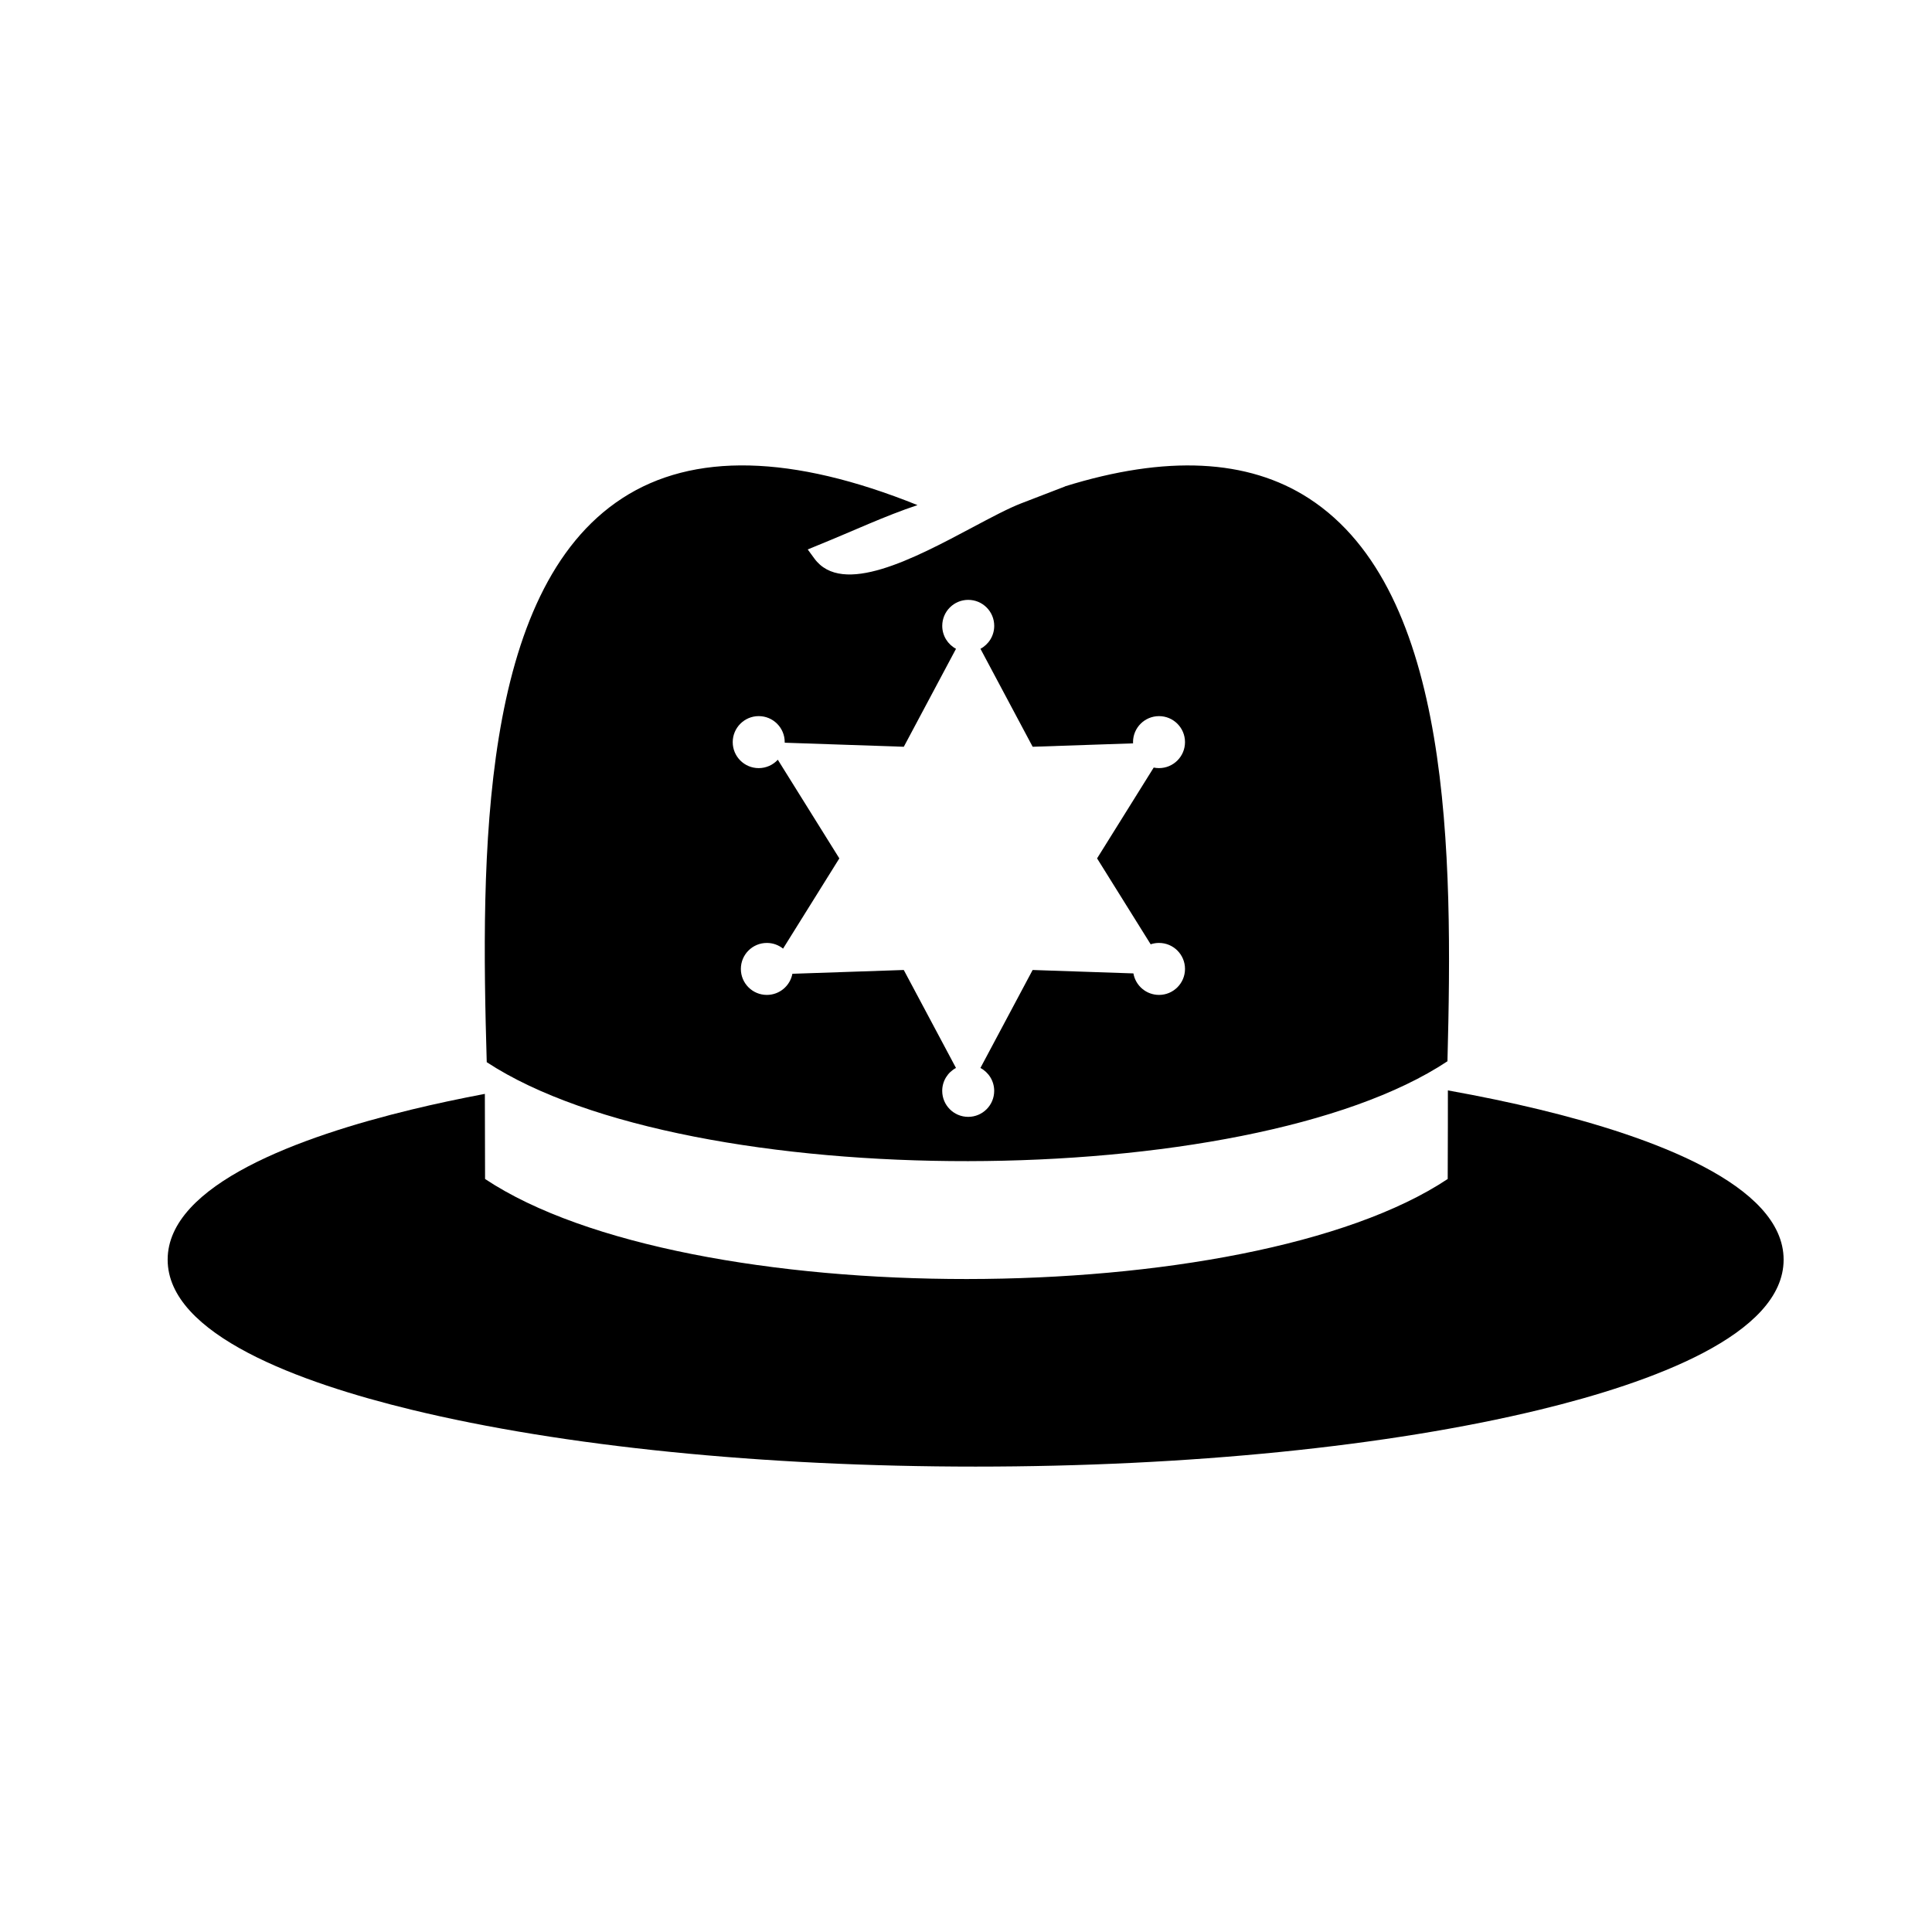
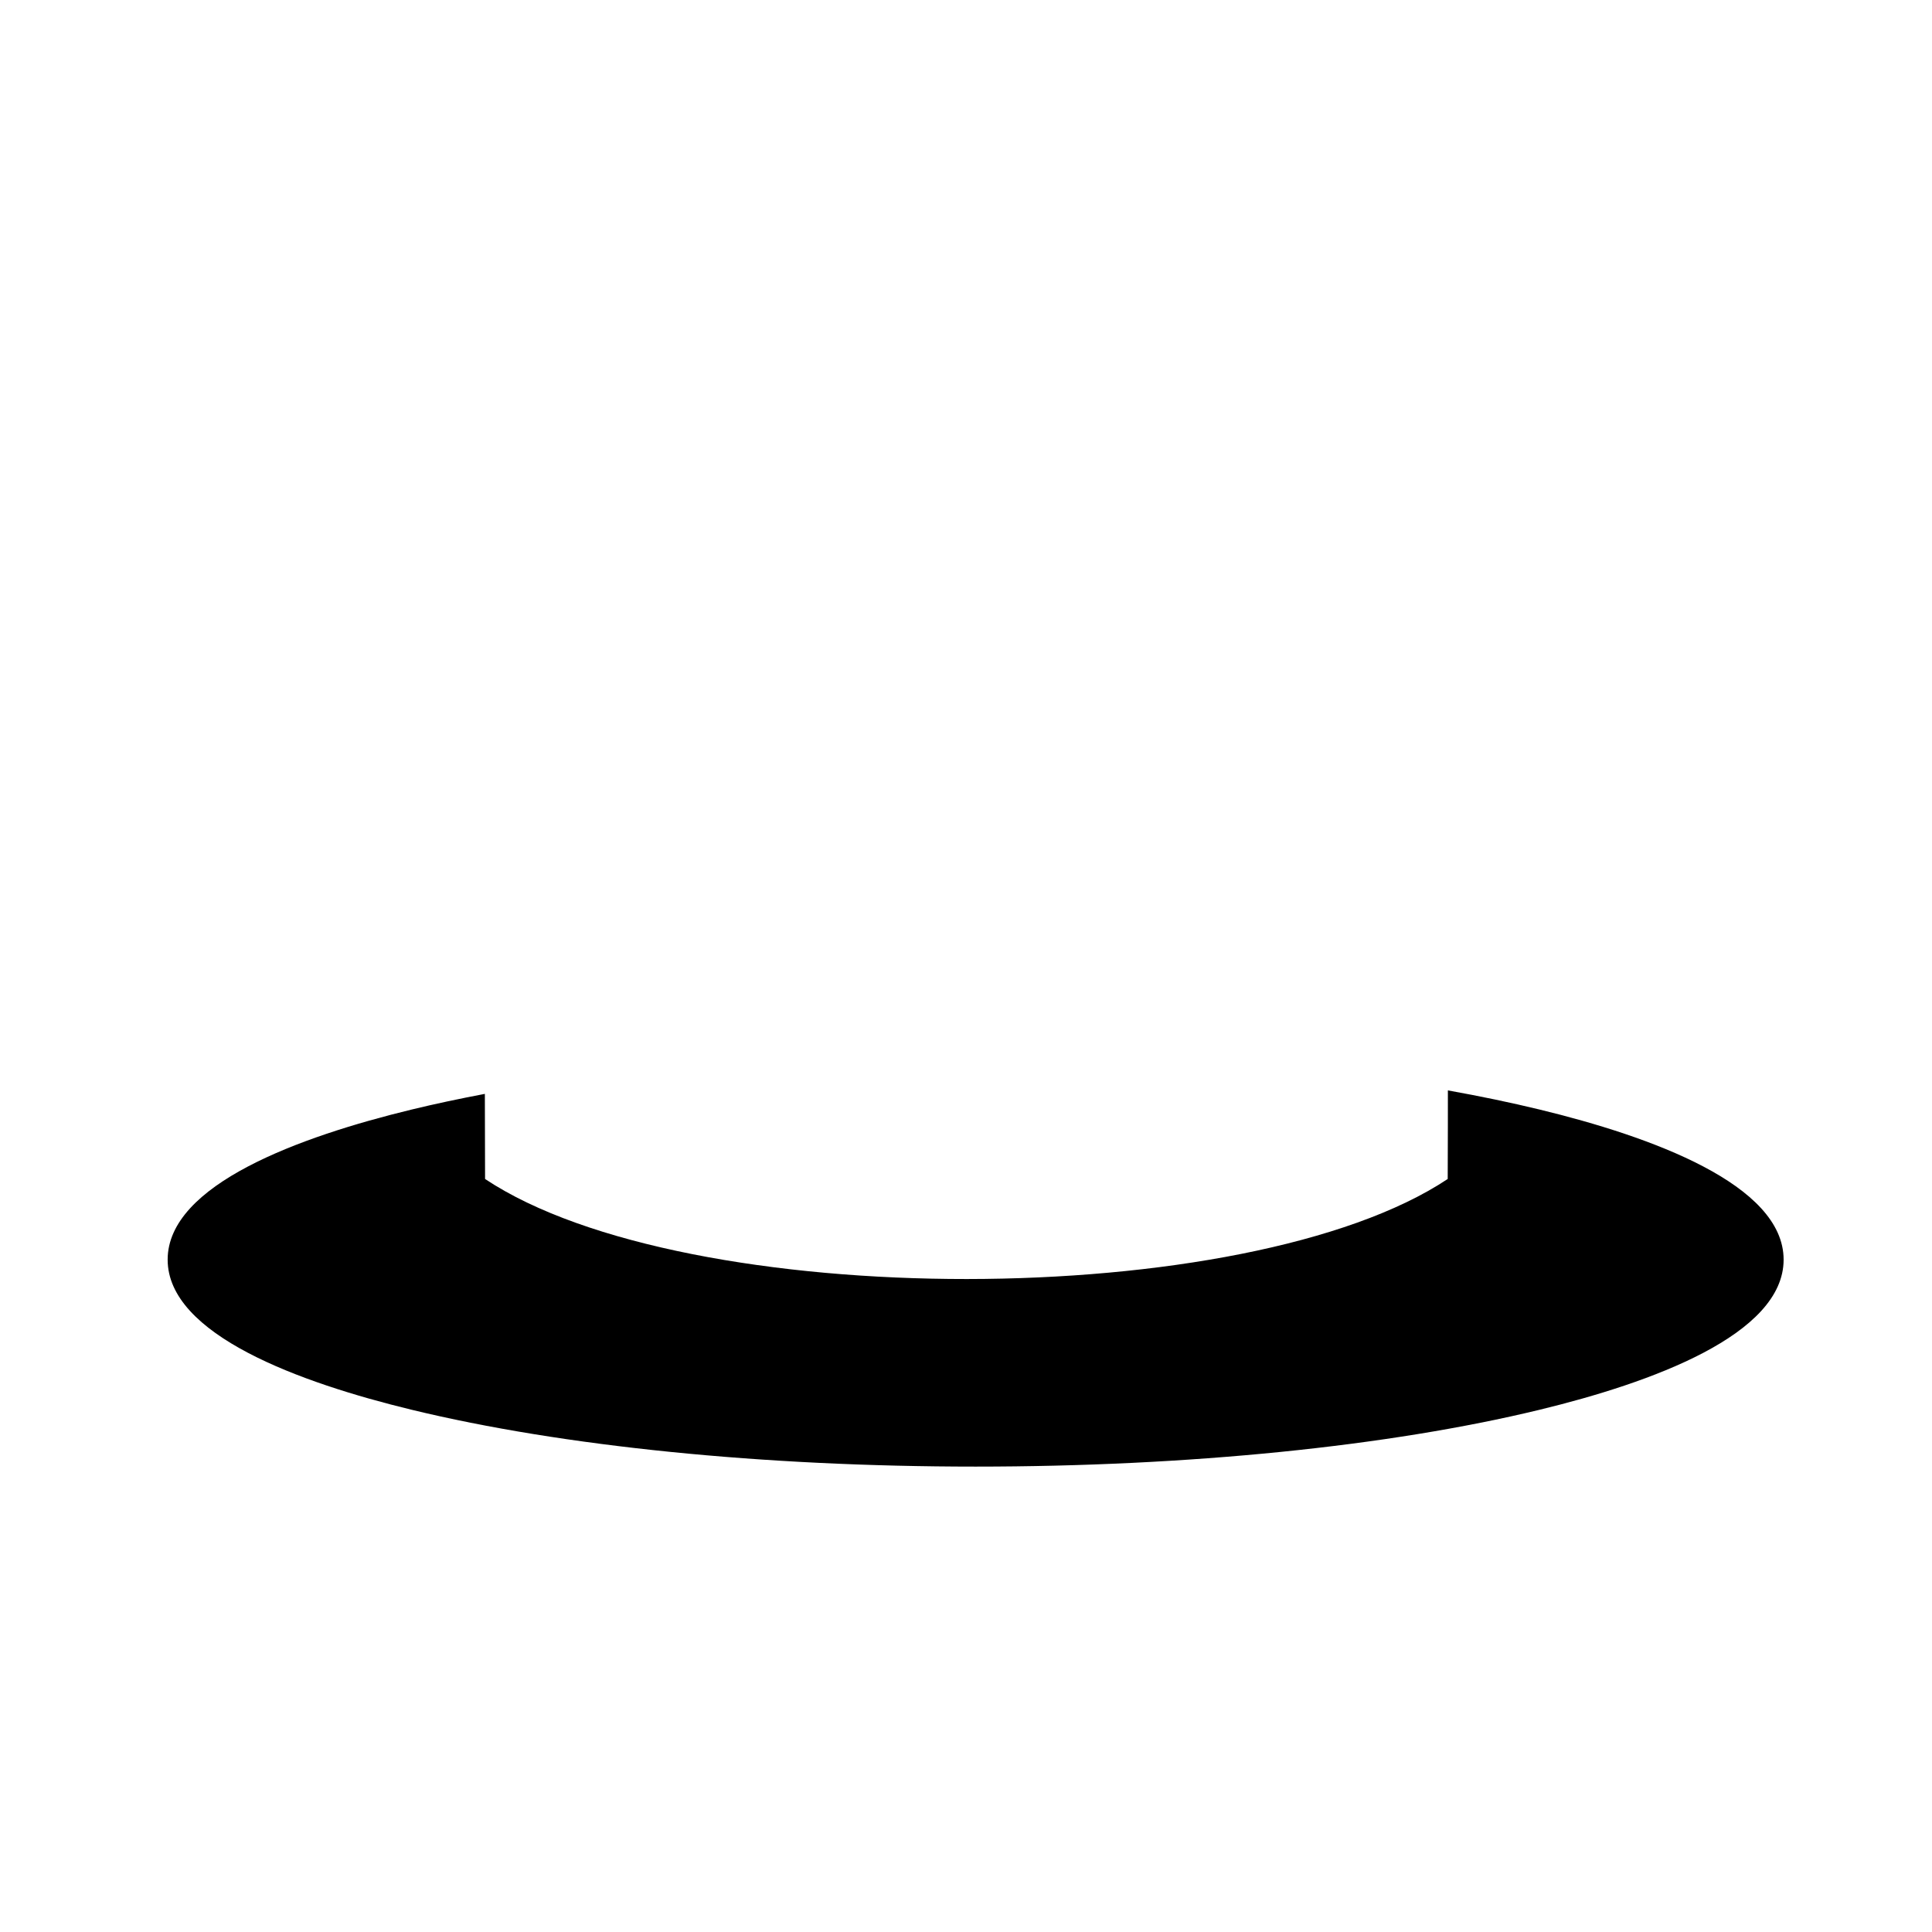
<svg xmlns="http://www.w3.org/2000/svg" fill="#000000" width="800px" height="800px" version="1.1" viewBox="144 144 512 512">
  <g>
    <path d="m552.01 438.04c-7.648-1.855-15.781-3.543-24.305-5.074 0.004 4.629 0 11.949-0.047 23.477-52.969 35.242-201.81 35.457-255.11 0-0.039-10.863-0.055-17.938-0.055-22.555-6.734 1.281-13.238 2.656-19.398 4.152-29.5 7.148-64.664 19.855-64.664 39.781 0 19.926 35.164 32.633 64.664 39.781 40.074 9.715 93.156 15.062 149.46 15.062 56.301 0 109.38-5.352 149.46-15.062 29.5-7.148 64.664-19.855 64.664-39.781 0-19.926-35.168-32.633-64.668-39.781z" />
-     <path d="m527.59 425.24c1.445-54.926 1.211-124.58-36.699-149.15-16.176-10.488-37.871-11.531-64.695-3.188h0.09l-11.68 4.5c-3.352 1.289-7.977 3.75-13.043 6.445-15.277 8.125-34.363 18.277-41.754 8.16l-1.754-2.398 2.746-1.129c9.492-3.848 17.625-7.719 26.344-10.621-33.215-13.375-59.488-14.012-78.227-1.828-37.777 24.555-37.527 94.688-35.926 149.46 53.648 35.152 201.71 34.859 254.6-0.246zm-182.52-91.461c3.805 0 6.887 3.082 6.887 6.887v0.16l31.559 1.074 13.836-25.961c-2.172-1.16-3.648-3.445-3.648-6.082 0-3.805 3.082-6.887 6.887-6.887s6.887 3.082 6.887 6.887c0 2.637-1.477 4.918-3.648 6.082l13.836 25.961 26.609-0.902c-0.004-0.109-0.012-0.215-0.012-0.328 0-3.805 3.082-6.887 6.887-6.887 3.805 0 6.887 3.082 6.887 6.887 0 3.805-3.082 6.887-6.887 6.887-0.484 0-0.953-0.051-1.406-0.145l-15.008 24.066 14.203 22.773c0.695-0.238 1.441-0.363 2.211-0.363 3.805 0 6.887 3.082 6.887 6.887 0 3.805-3.082 6.887-6.887 6.887-3.402 0-6.223-2.465-6.785-5.699l-26.707-0.906-13.836 25.961c2.172 1.16 3.648 3.445 3.648 6.074 0 3.805-3.082 6.887-6.887 6.887-3.805 0-6.887-3.082-6.887-6.887 0-2.629 1.477-4.918 3.648-6.074l-13.836-25.961-29.52 1.004c-0.598 3.188-3.402 5.602-6.766 5.602-3.805 0-6.887-3.082-6.887-6.887 0-3.805 3.082-6.887 6.887-6.887 1.629 0 3.117 0.562 4.297 1.508l14.914-23.914-16.305-26.145c-1.258 1.367-3.062 2.223-5.062 2.223-3.805 0-6.887-3.082-6.887-6.887 0.008-3.805 3.09-6.894 6.891-6.894z" />
  </g>
</svg>